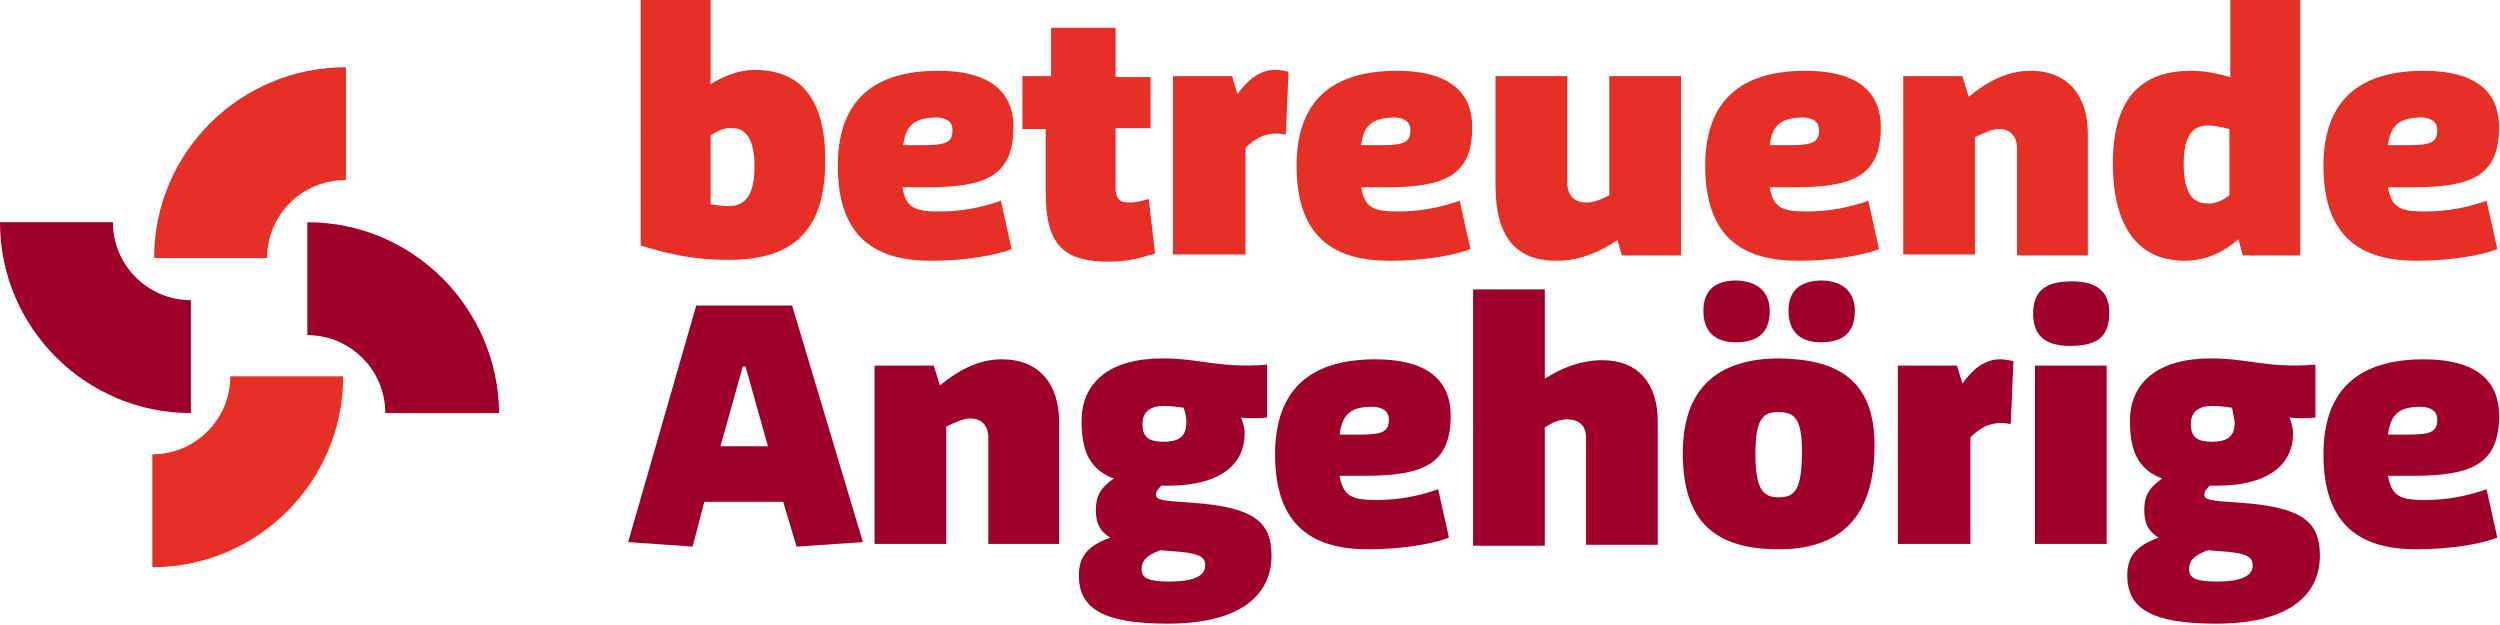
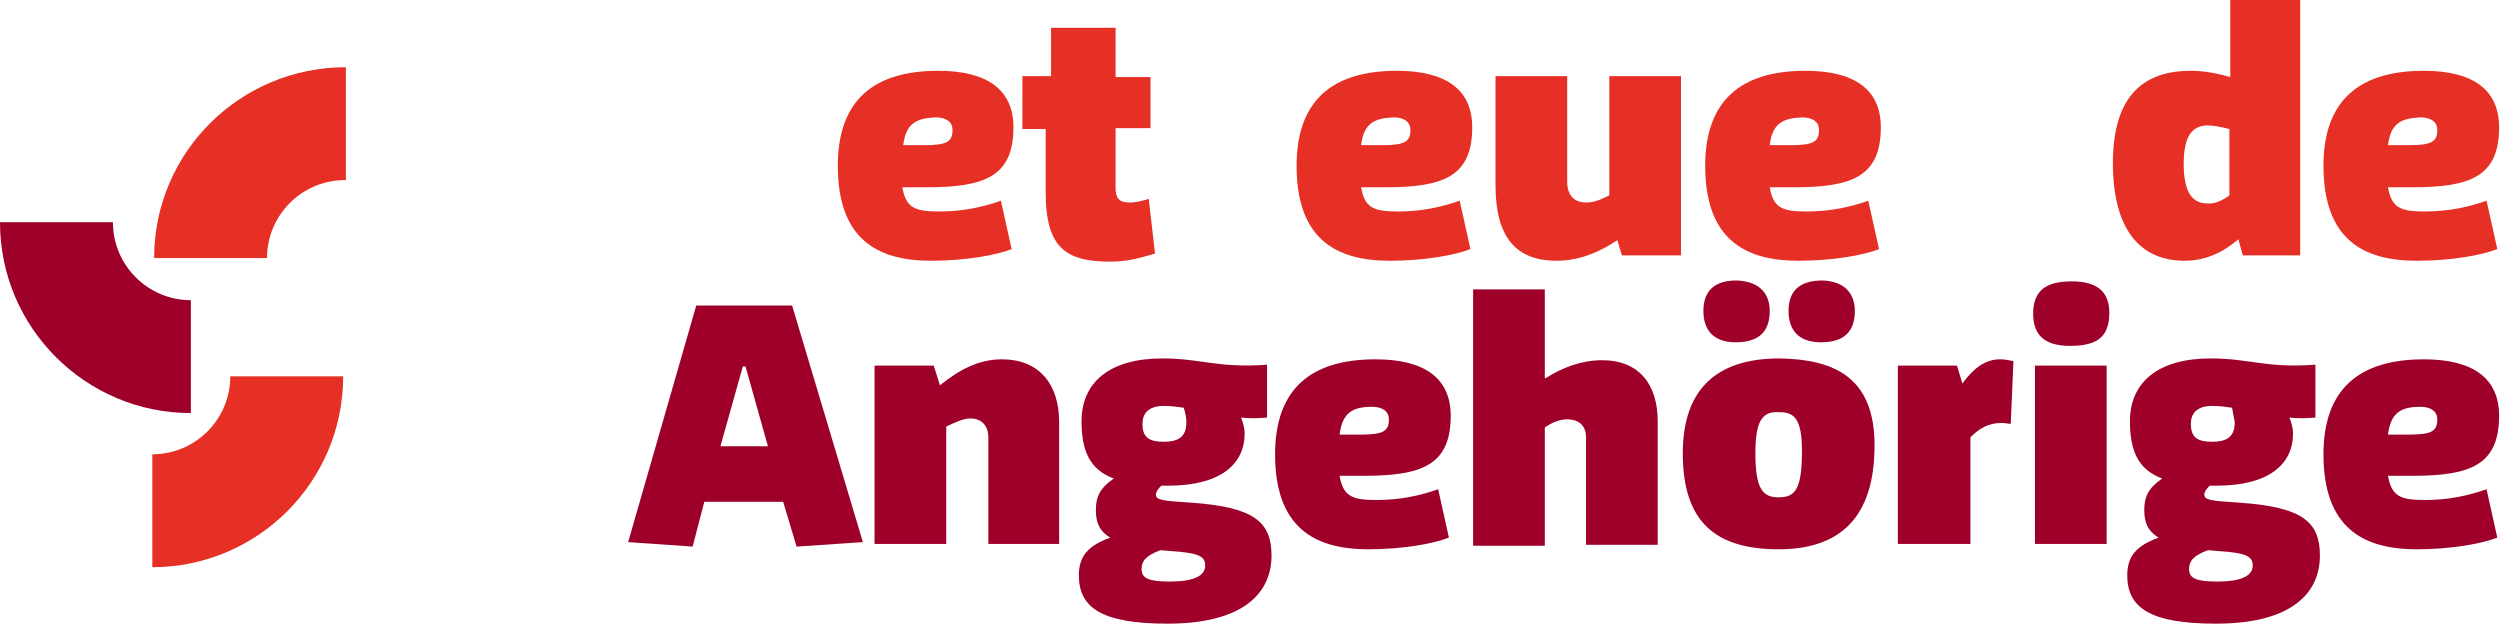
<svg xmlns="http://www.w3.org/2000/svg" id="Calque_2" x="0px" y="0px" viewBox="0 0 279 69.7" style="enable-background:new 0 0 279 69.7;" xml:space="preserve">
  <style type="text/css">	.st0{fill:#E63025;}	.st1{fill:#9E002A;}</style>
  <g>
    <g>
      <path class="st0" d="M17,50.7c4.8,0,8.7-3.9,8.7-8.7l0,0h0h12.6c0,11.8-9.6,21.3-21.3,21.3l0,0V50.7L17,50.7z" />
      <path class="st1" d="M12.6,24.8c0,4.8,3.9,8.7,8.7,8.7l0,0l0,0v12.6C9.6,46.1,0,36.6,0,24.8l0,0H12.6L12.6,24.8z" />
      <path class="st0" d="M38.5,20.1c-4.8,0-8.7,3.9-8.7,8.7l0,0h0H17.2c0-11.8,9.6-21.3,21.4-21.3l0,0V20.1L38.5,20.1z" />
-       <path class="st1" d="M43,46.1c0-4.8-3.9-8.7-8.7-8.7l0,0l0,0V24.8c11.8,0,21.3,9.6,21.4,21.3l0,0H43L43,46.1z" />
    </g>
    <g>
-       <path class="st0" d="M79.3,9.4c1.4-0.9,3.2-1.6,4.9-1.6c5.2,0,7.9,3.3,7.9,10.1c0,7.7-3.4,11.1-10.8,11.1c-3.6,0-6.2-0.5-9.8-1.6   V0h7.8V9.4z M79.3,15.1v7.7c0.7,0.1,1.4,0.2,2,0.2c2,0,2.9-1.4,2.9-4.4c0-3-0.9-4.3-2.5-4.3C80.9,14.2,80.1,14.6,79.3,15.1z" />
      <path class="st0" d="M112.9,27.8c-1.8,0.7-5.2,1.3-9,1.3c-6.1,0-10.4-2.5-10.4-10.6c0-7.3,4-10.6,11.2-10.6c5.6,0,8.4,2.2,8.4,6.3   c0,5.5-3.2,6.7-9.7,6.7c-0.9,0-1.8,0-2.7,0c0.4,2.3,1.4,2.7,4.1,2.7c2.7,0,4.9-0.5,6.9-1.2L112.9,27.8z M100.8,16.2   c0.7,0,1.5,0,2.4,0c2.5,0,3.1-0.4,3.1-1.7c0-0.9-0.7-1.4-1.9-1.4C102.2,13.2,101.1,13.8,100.8,16.2z" />
      <path class="st0" d="M128.4,14.3h-3.9v6.7c0,1.4,0.7,1.6,1.6,1.6c0.7,0,1.4-0.2,2.1-0.4l0.7,6.1c-1.4,0.4-2.9,0.9-5,0.9   c-4.9,0-7.2-1.5-7.2-7.7v-7.1h-2.6V8.5h3.2V3.1h7.2v5.5h3.9V14.3z" />
-       <path class="st0" d="M143.5,15c-0.3,0-0.6-0.1-1-0.1c-1.5,0-2.5,0.6-3.5,1.6v11.9h-8.1V8.5h6.6l0.6,2c1.1-1.5,2.4-2.7,4.2-2.7   c0.6,0,1,0.1,1.5,0.2L143.5,15z" />
      <path class="st0" d="M164.1,27.8c-1.8,0.7-5.2,1.3-9,1.3c-6.1,0-10.4-2.5-10.4-10.6c0-7.3,4-10.6,11.2-10.6c5.6,0,8.4,2.2,8.4,6.3   c0,5.5-3.2,6.7-9.7,6.7c-0.9,0-1.8,0-2.7,0c0.4,2.3,1.4,2.7,4.1,2.7c2.7,0,4.9-0.5,6.9-1.2L164.1,27.8z M151.9,16.2   c0.7,0,1.5,0,2.4,0c2.5,0,3.1-0.4,3.1-1.7c0-0.9-0.7-1.4-1.9-1.4C153.3,13.2,152.2,13.8,151.9,16.2z" />
      <path class="st0" d="M187.5,28.5H181l-0.5-1.7c-2.1,1.4-4.3,2.3-6.8,2.3c-4.4,0-6.8-2.5-6.8-8.4V8.5h8v11.8c0,1.6,0.9,2.3,2.1,2.3   c0.9,0,1.6-0.3,2.6-0.8V8.5h8V28.5z" />
      <path class="st0" d="M209.7,27.8c-1.8,0.7-5.2,1.3-9,1.3c-6.1,0-10.4-2.5-10.4-10.6c0-7.3,4-10.6,11.2-10.6c5.6,0,8.4,2.2,8.4,6.3   c0,5.5-3.2,6.7-9.7,6.7c-0.9,0-1.8,0-2.7,0c0.4,2.3,1.4,2.7,4.1,2.7c2.7,0,4.9-0.5,6.9-1.2L209.7,27.8z M197.5,16.2   c0.7,0,1.5,0,2.4,0c2.5,0,3.1-0.4,3.1-1.7c0-0.9-0.7-1.4-1.9-1.4C198.9,13.2,197.8,13.8,197.5,16.2z" />
-       <path class="st0" d="M219.7,10.8c2.1-1.7,4.3-2.9,6.9-2.9c4.2,0,6.4,2.8,6.4,7v13.6h-7.9V16.5c0-1.1-0.6-2.1-2-2.1   c-0.8,0-1.6,0.4-2.7,0.9v13.1h-8V8.5h6.6L219.7,10.8z" />
      <path class="st0" d="M256.6,28.5h-6.3l-0.5-1.8c-1.6,1.4-3.6,2.4-6,2.4c-4.9,0-8-3.4-8-10.9c0-7.6,3.5-10.3,8.7-10.3   c1.5,0,3,0.3,4.4,0.7V0h7.8V28.5z M248.8,21.8v-7.4c-0.8-0.2-1.7-0.4-2.4-0.4c-1.7,0-2.7,1.1-2.7,4.3c0,3.2,1,4.4,2.6,4.4   C247.1,22.8,248,22.4,248.8,21.8z" />
      <path class="st0" d="M278.7,27.8c-1.8,0.7-5.2,1.3-9,1.3c-6.1,0-10.4-2.5-10.4-10.6c0-7.3,4-10.6,11.2-10.6c5.6,0,8.4,2.2,8.4,6.3   c0,5.5-3.2,6.7-9.7,6.7c-0.9,0-1.8,0-2.7,0c0.4,2.3,1.4,2.7,4.1,2.7c2.7,0,4.9-0.5,6.9-1.2L278.7,27.8z M266.5,16.2   c0.7,0,1.5,0,2.4,0c2.5,0,3.1-0.4,3.1-1.7c0-0.9-0.7-1.4-1.9-1.4C267.9,13.2,266.8,13.8,266.5,16.2z" />
    </g>
    <g>
      <path class="st1" d="M96.3,60.5L88.9,61L87.4,56h-8.8L77.3,61l-7.2-0.5l7.6-26.4h10.7L96.3,60.5z M80.4,49.8h5.3l-2.5-8.9h-0.3   L80.4,49.8z" />
      <path class="st1" d="M104.9,43c2.1-1.7,4.3-2.9,6.9-2.9c4.2,0,6.4,2.8,6.4,7v13.6h-7.9V48.8c0-1.1-0.6-2.1-2-2.1   c-0.8,0-1.6,0.4-2.7,0.9v13.1h-8V40.8h6.6L104.9,43z" />
      <path class="st1" d="M141.4,46.6c-1.1,0.1-2,0.1-2.9,0c0.2,0.5,0.4,1.1,0.4,1.8c0,3.4-2.7,5.8-8.5,5.8h-0.8   c-0.4,0.4-0.6,0.7-0.6,1c0,0.6,0.7,0.7,4,0.9c6.9,0.5,8.9,2.1,8.9,5.9c0,4.3-3.3,7.6-11.6,7.6c-7.4,0-9.9-1.8-9.9-5.4   c0-2.1,1-3.3,3.5-4.2c-1.3-0.8-1.6-1.8-1.6-3.1c0-1.4,0.4-2.4,2-3.5c-2.7-1-3.6-3.1-3.6-6.4c0-4.3,3.1-7,9-7   c4.4,0,6.1,1.1,11.7,0.7V46.6z M129.5,61.4c-1.6,0.6-2.1,1.2-2.1,2.1c0,1,0.7,1.4,3.1,1.4c2.9,0,4-0.7,4-1.8c0-1-0.7-1.4-3.8-1.6   L129.5,61.4z M132.1,45.5c-0.7-0.1-1.4-0.2-2.2-0.2c-1.8,0-2.4,0.9-2.4,2c0,1.5,0.7,2,2.4,2c1.9,0,2.5-0.8,2.5-2.2   C132.4,46.6,132.3,46.1,132.1,45.5z" />
      <path class="st1" d="M161.7,60c-1.8,0.7-5.2,1.3-9,1.3c-6.1,0-10.4-2.5-10.4-10.6c0-7.3,4-10.6,11.2-10.6c5.6,0,8.4,2.2,8.4,6.3   c0,5.5-3.2,6.7-9.7,6.7c-0.9,0-1.8,0-2.7,0c0.4,2.3,1.4,2.7,4.1,2.7c2.7,0,4.9-0.5,6.9-1.2L161.7,60z M149.5,48.5   c0.7,0,1.5,0,2.4,0c2.5,0,3.1-0.4,3.1-1.7c0-0.9-0.7-1.4-1.9-1.4C150.9,45.4,149.8,46.1,149.5,48.5z" />
      <path class="st1" d="M172.5,42.2c1.9-1.2,4-2,6.3-2c4.2,0,6.2,2.8,6.2,6.8v13.8h-8v-12c0-1.2-0.7-2-2.1-2c-0.8,0-1.6,0.3-2.5,0.9   v13.2h-8V32.3h8V42.2z" />
      <path class="st1" d="M209.2,49.7c0,8-3.8,11.6-10.7,11.6c-7,0-10.7-3-10.7-10.7c0-7.2,3.8-10.6,10.8-10.6   C204.7,40.1,209.2,42.1,209.2,49.7z M197.5,34.7c0,2.4-1.3,3.5-3.8,3.5c-2.5,0-3.6-1.4-3.6-3.5c0-2.2,1.2-3.4,3.7-3.4   C196.5,31.4,197.5,32.9,197.5,34.7z M195.9,50.6c0,4.1,0.9,4.9,2.6,4.9c1.8,0,2.6-0.8,2.6-5.2c0-3.6-0.9-4.3-2.5-4.3   C196.8,45.9,195.9,46.7,195.9,50.6z M207,34.7c0,2.4-1.3,3.5-3.8,3.5c-2.5,0-3.6-1.4-3.6-3.5c0-2.2,1.2-3.4,3.8-3.4   C206,31.4,207,32.9,207,34.7z" />
      <path class="st1" d="M224.4,47.3c-0.3,0-0.6-0.1-1-0.1c-1.5,0-2.5,0.6-3.5,1.6v11.9h-8.1V40.8h6.6l0.6,2c1.1-1.5,2.4-2.7,4.2-2.7   c0.6,0,1,0.1,1.5,0.2L224.4,47.3z" />
      <path class="st1" d="M235.4,34.9c0,2.9-1.6,3.7-4.4,3.7c-2.7,0-4.1-1.1-4.1-3.6c0-2.7,1.6-3.6,4.3-3.6   C234.1,31.4,235.4,32.6,235.4,34.9z M235.1,60.7h-8V40.8h8V60.7z" />
      <path class="st1" d="M258.4,46.6c-1.1,0.1-2,0.1-2.9,0c0.2,0.5,0.4,1.1,0.4,1.8c0,3.4-2.7,5.8-8.5,5.8h-0.8   c-0.4,0.4-0.6,0.7-0.6,1c0,0.6,0.7,0.7,4,0.9c6.9,0.5,8.9,2.1,8.9,5.9c0,4.3-3.3,7.6-11.6,7.6c-7.4,0-9.9-1.8-9.9-5.4   c0-2.1,1-3.3,3.5-4.2c-1.3-0.8-1.6-1.8-1.6-3.1c0-1.4,0.4-2.4,2-3.5c-2.7-1-3.6-3.1-3.6-6.4c0-4.3,3.1-7,9-7   c4.4,0,6.1,1.1,11.7,0.7V46.6z M246.4,61.4c-1.6,0.6-2.1,1.2-2.1,2.1c0,1,0.7,1.4,3.1,1.4c2.9,0,4-0.7,4-1.8c0-1-0.7-1.4-3.8-1.6   L246.4,61.4z M249.1,45.5c-0.7-0.1-1.4-0.2-2.2-0.2c-1.8,0-2.4,0.9-2.4,2c0,1.5,0.7,2,2.4,2c1.9,0,2.5-0.8,2.5-2.2   C249.3,46.6,249.2,46.1,249.1,45.5z" />
      <path class="st1" d="M278.7,60c-1.8,0.7-5.2,1.3-9,1.3c-6.1,0-10.4-2.5-10.4-10.6c0-7.3,4-10.6,11.2-10.6c5.6,0,8.4,2.2,8.4,6.3   c0,5.5-3.2,6.7-9.7,6.7c-0.9,0-1.8,0-2.7,0c0.4,2.3,1.4,2.7,4.1,2.7c2.7,0,4.9-0.5,6.9-1.2L278.7,60z M266.5,48.5   c0.7,0,1.5,0,2.4,0c2.5,0,3.1-0.4,3.1-1.7c0-0.9-0.7-1.4-1.9-1.4C267.9,45.4,266.8,46.1,266.5,48.5z" />
    </g>
  </g>
</svg>